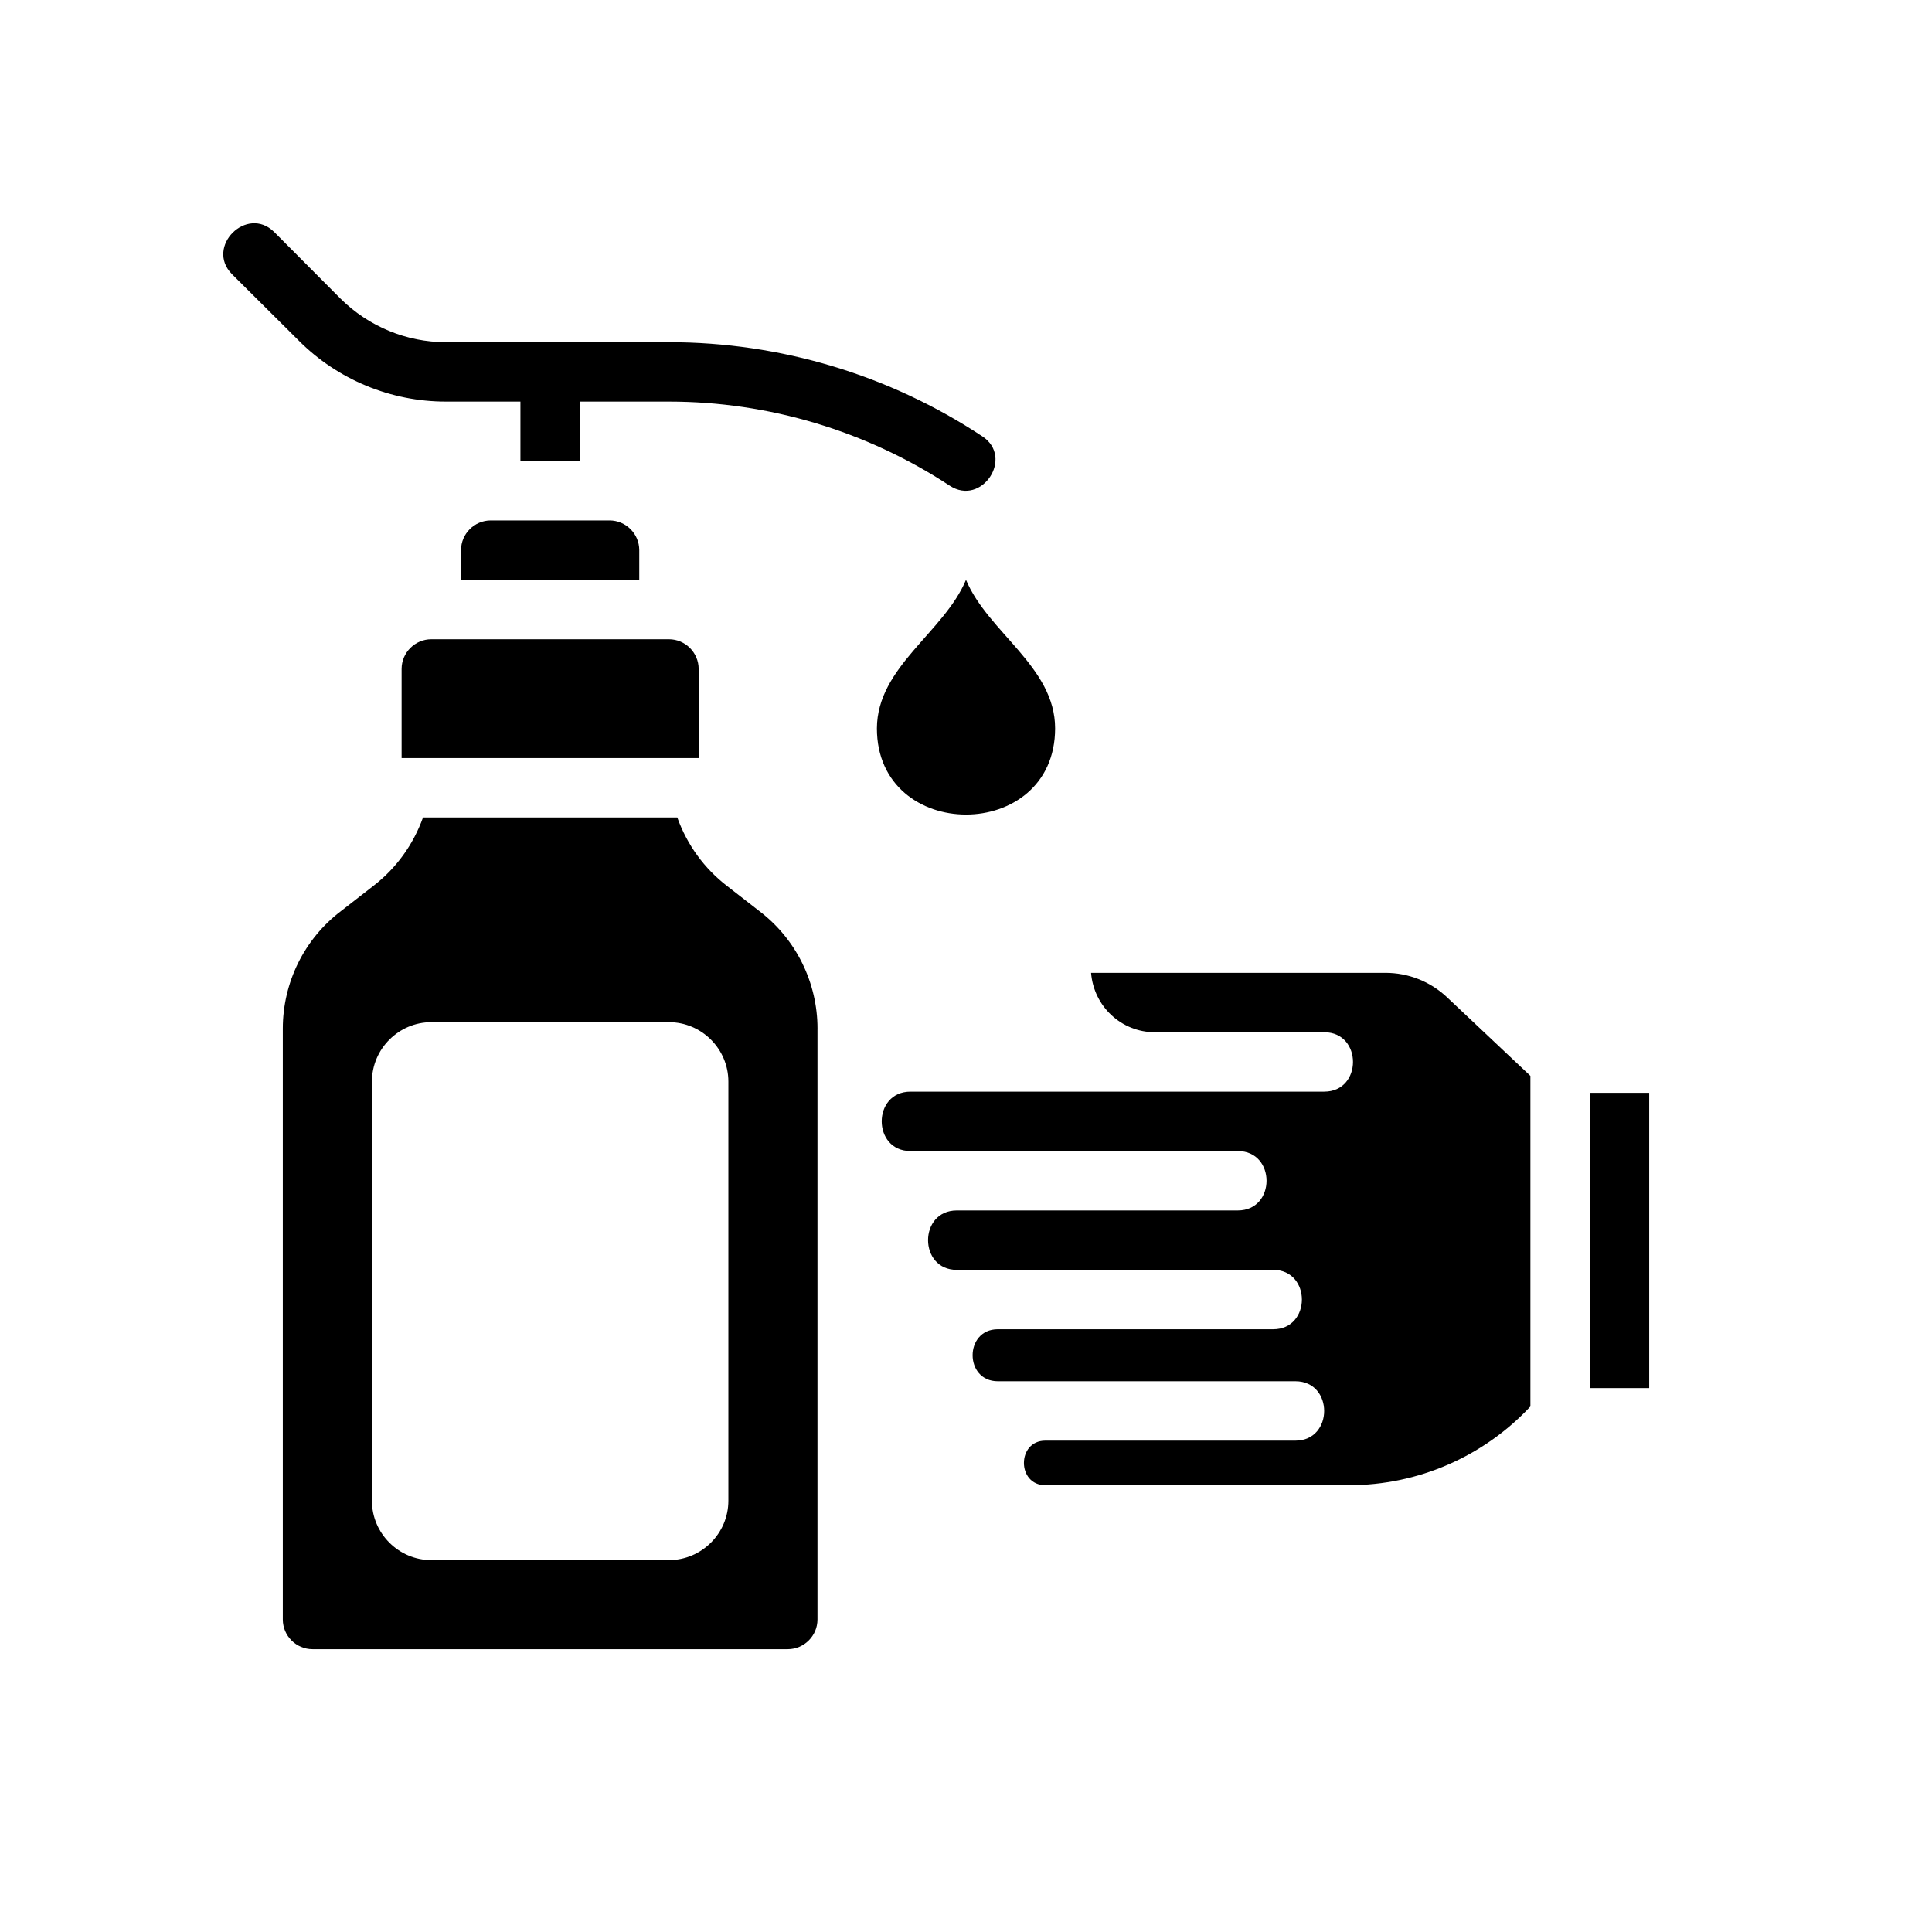
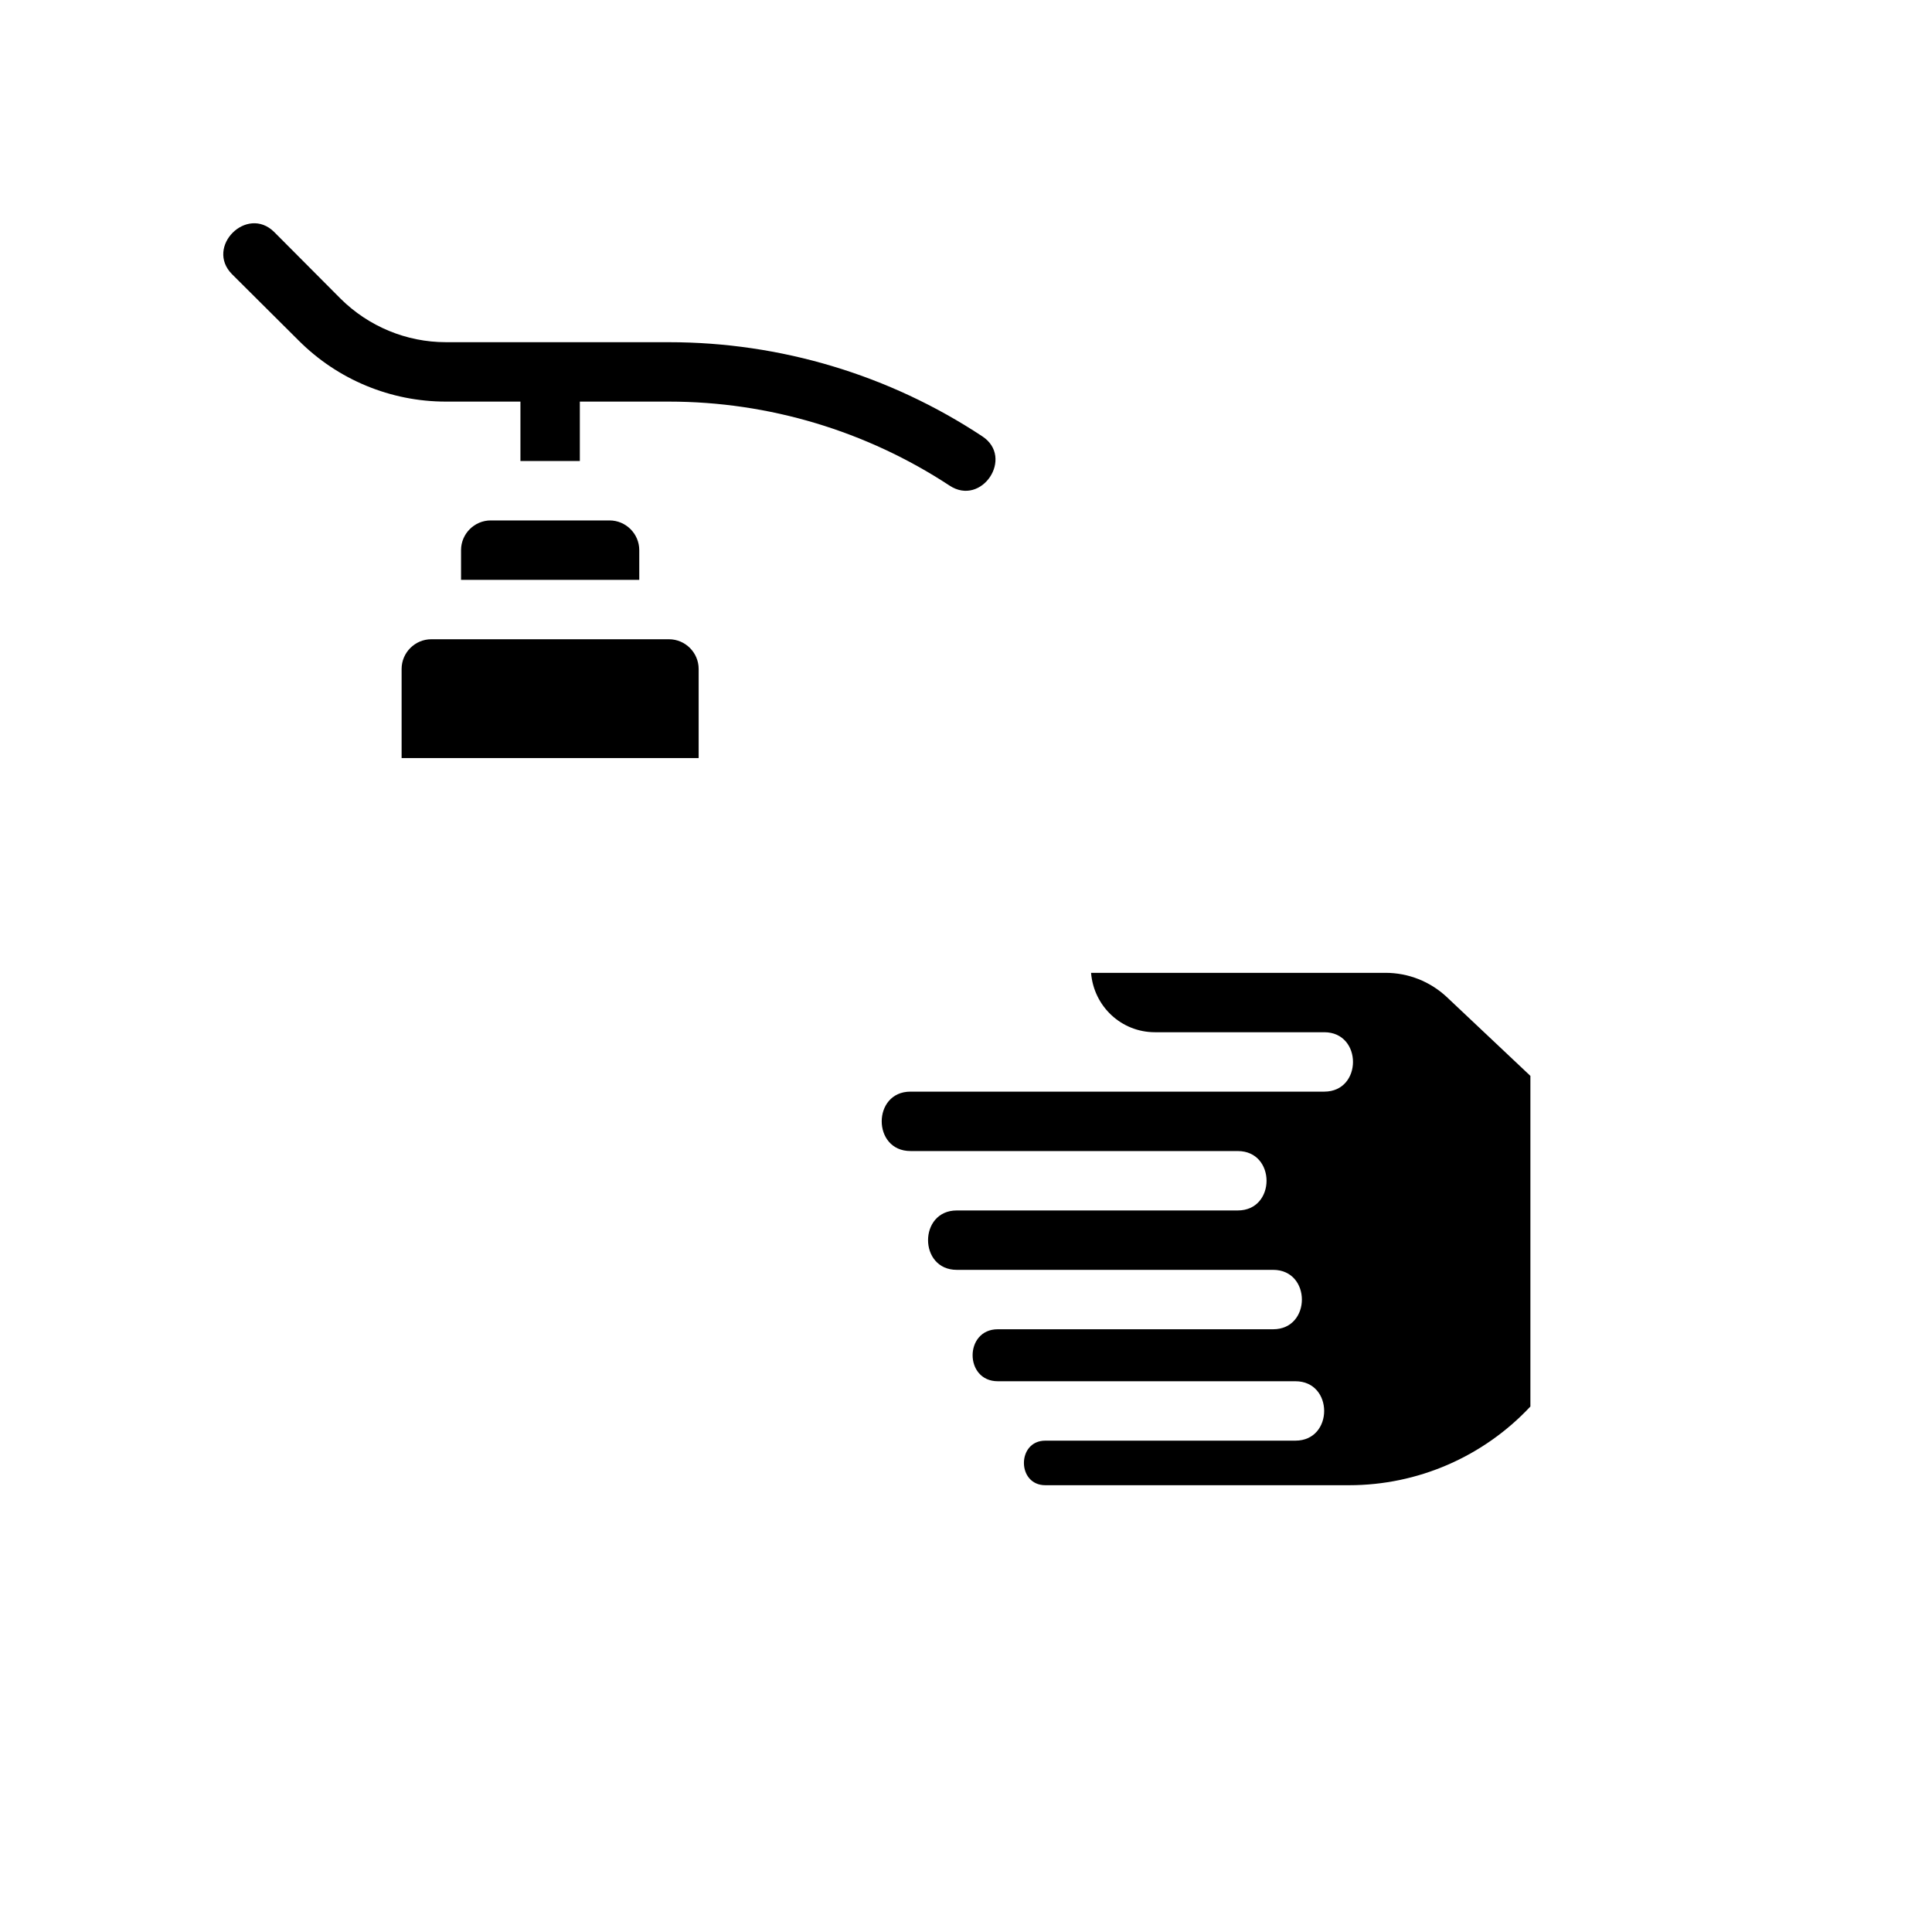
<svg xmlns="http://www.w3.org/2000/svg" fill="#000000" width="800px" height="800px" version="1.1" viewBox="144 144 512 512">
  <g>
-     <path d="m565.31 433.61h15.742v78.246h-15.742z" />
    <path d="m549.57 429.12v87.617c-12.438 13.305-29.836 20.859-48.02 20.859h-80.531c-7.559 0-7.559-11.809 0-11.809h66.281c10.156 0 10.156-15.742 0-15.742h-78.875c-8.895 0-8.895-13.777 0-13.777h72.973c10.156 0 10.156-15.742 0-15.742h-83.836c-10.156 0-10.156-15.742 0-15.742h74.469c10.156 0 10.156-15.742 0-15.742l-86.75-0.004c-10.156 0-10.156-15.742 0-15.742h109.66c10.156 0 10.156-15.742 0-15.742h-44.871c-8.895 0-16.215-6.848-16.926-15.742h78.012c6.062 0 11.809 2.281 16.215 6.375z" />
-     <path d="m400 297.66c5.824 13.934 23.617 23.066 23.617 39.359 0 30.465-47.23 30.465-47.23 0 0.074-16.297 17.785-25.43 23.613-39.359z" />
    <path d="m404.33 259.64c8.5 5.59-0.156 18.656-8.66 13.066-22.039-14.484-47.941-22.277-74.391-22.277h-23.617v15.742h-15.742v-15.742h-19.758c-14.641 0-28.652-5.824-38.965-16.137l-17.715-17.633c-7.164-7.242 3.938-18.344 11.18-11.18l17.633 17.711c7.398 7.32 17.398 11.492 27.867 11.492l59.117 0.004c29.52 0 58.41 8.656 83.051 24.953z" />
-     <path d="m360.64 416.61v156.57c0 4.328-3.543 7.871-7.871 7.871h-125.95c-4.328 0-7.871-3.543-7.871-7.871v-156.57c0-12.203 5.668-23.773 15.43-31.172l8.5-6.613c6.062-4.644 10.629-10.941 13.227-18.184h67.383c2.598 7.242 7.164 13.539 13.227 18.184l8.5 6.613c9.762 7.398 15.43 18.969 15.43 31.172zm-23.613 125.09v-111.07c0-8.66-7.086-15.742-15.742-15.742h-62.977c-8.66 0-15.742 7.086-15.742 15.742l-0.004 111.07c0 8.66 7.086 15.742 15.742 15.742h62.977c8.66 0 15.746-7.082 15.746-15.742z" />
    <path d="m329.15 321.28v23.617h-78.719v-23.617c0-4.328 3.543-7.871 7.871-7.871h62.977c4.332 0 7.871 3.543 7.871 7.871z" />
    <path d="m313.41 289.79v7.871h-47.23v-7.871c0-4.328 3.543-7.871 7.871-7.871h31.488c4.328 0 7.871 3.543 7.871 7.871z" />
  </g>
</svg>